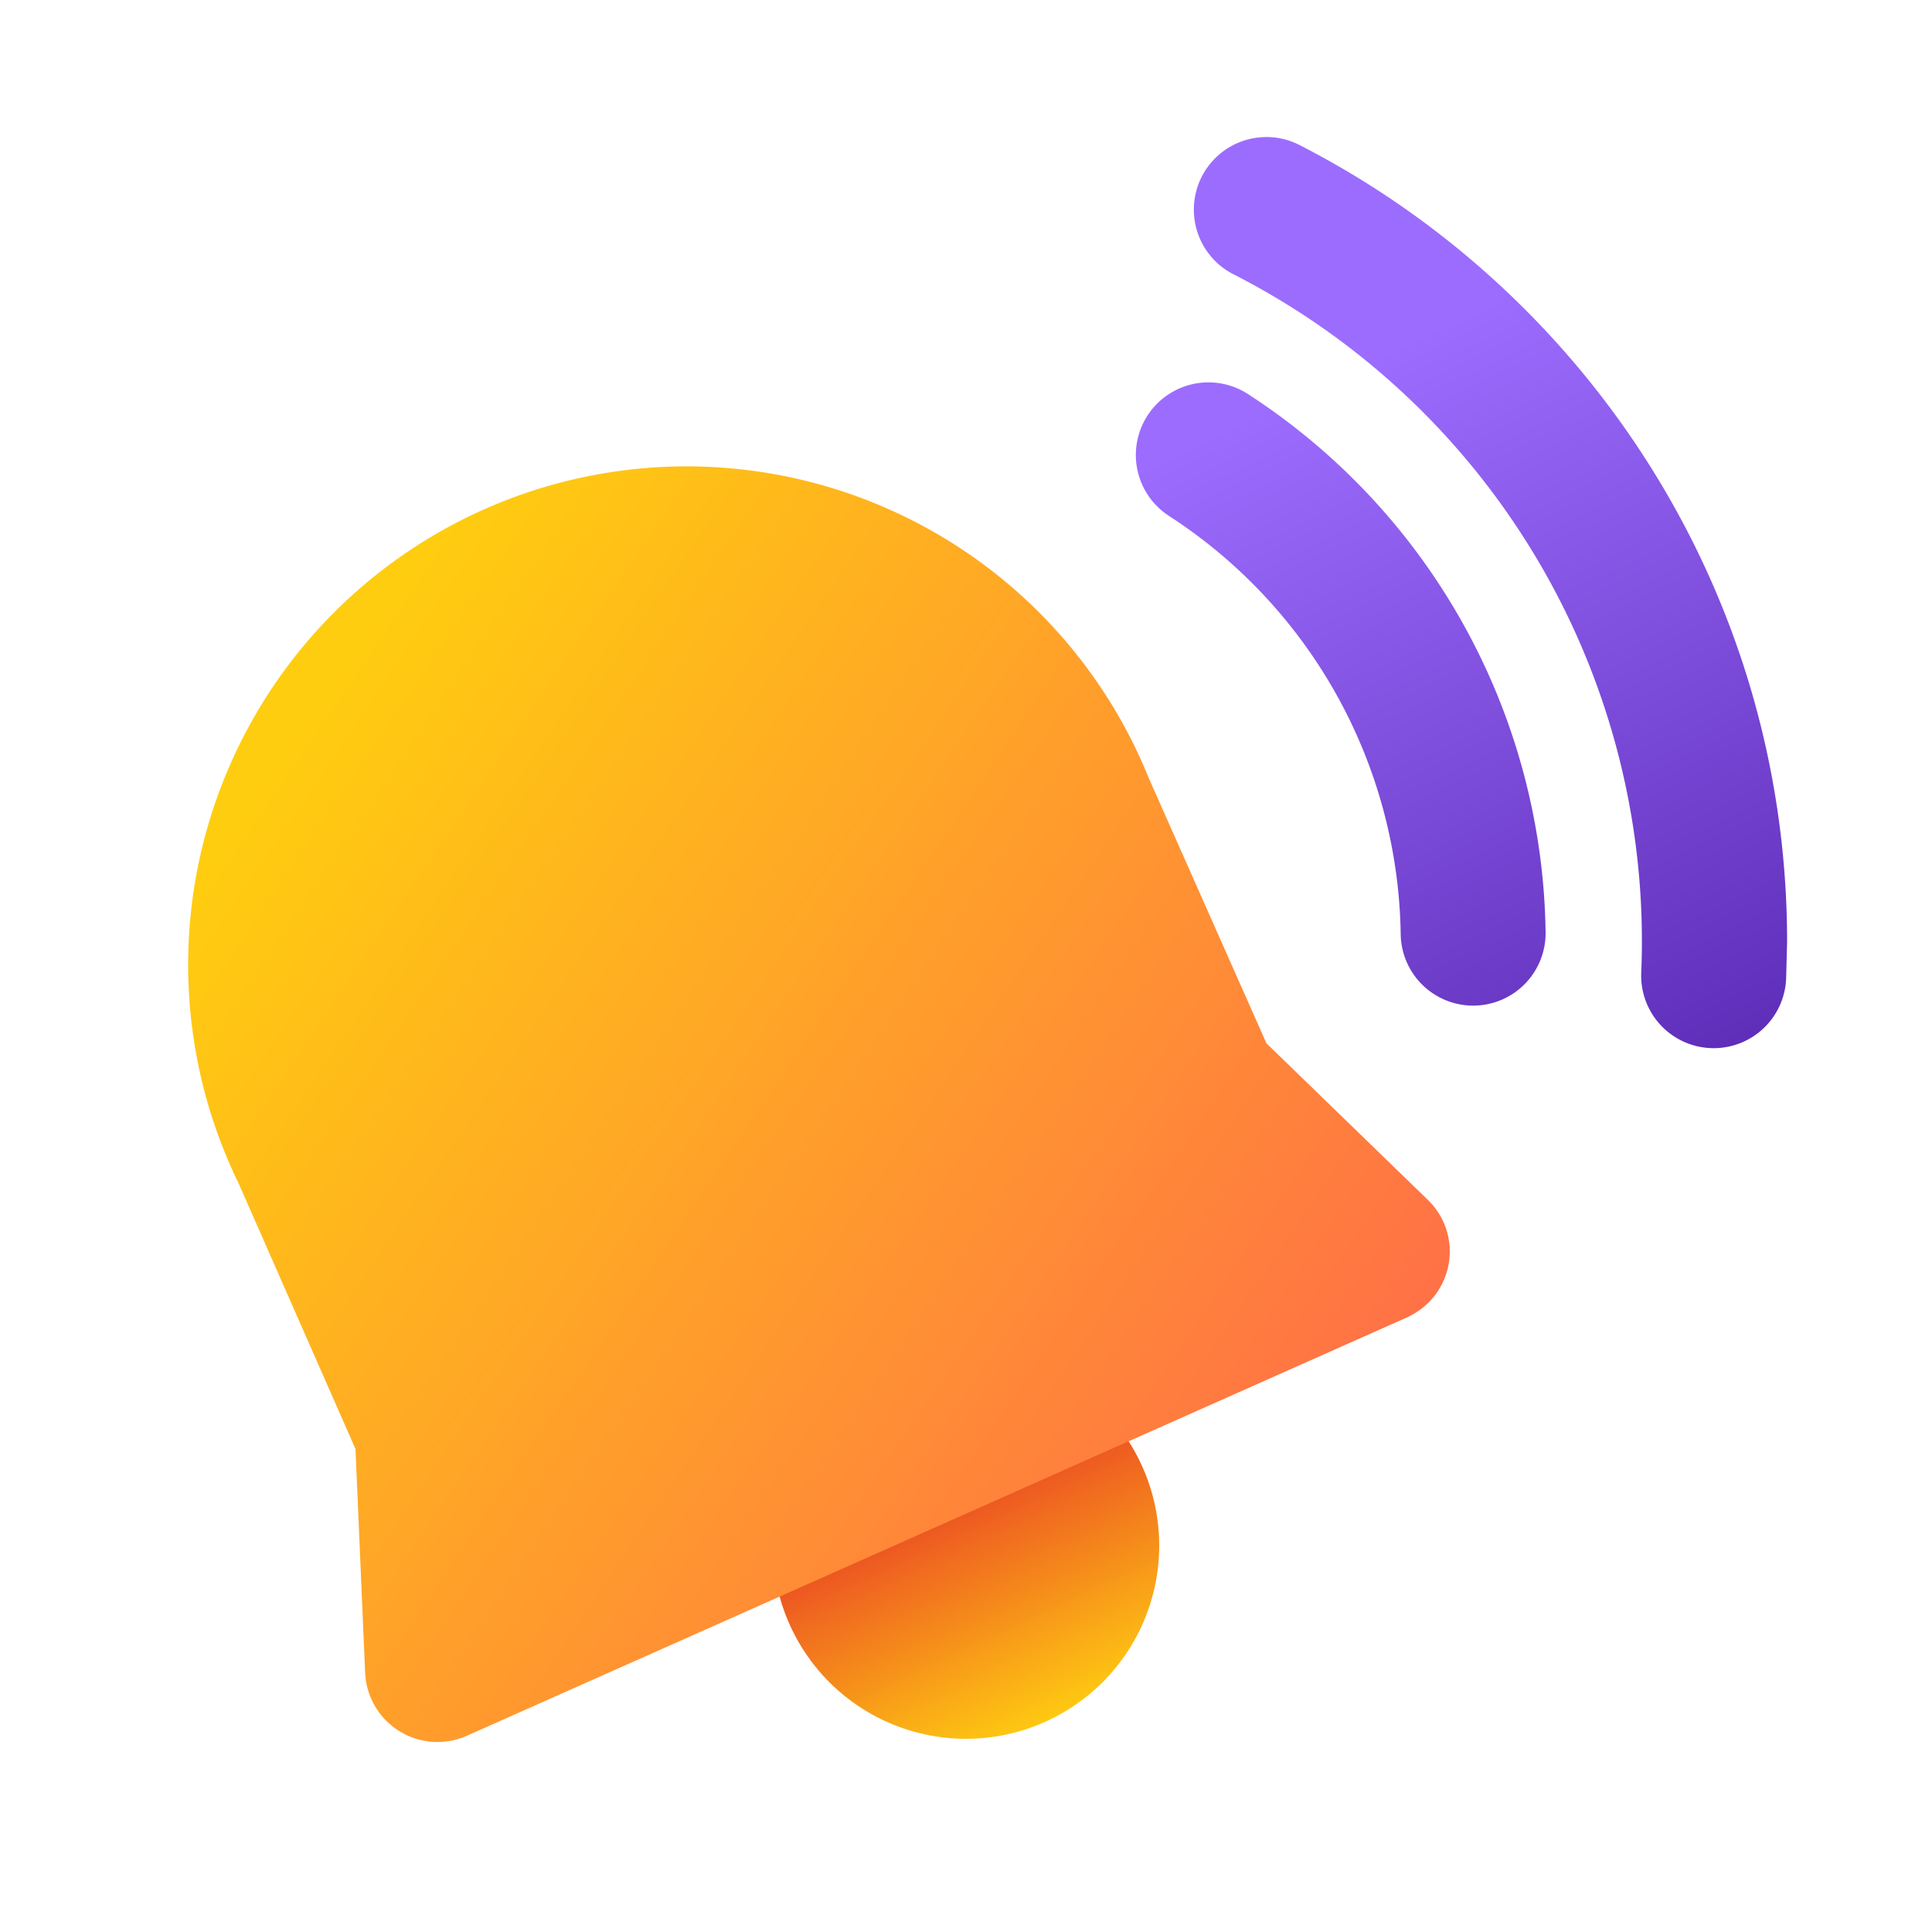
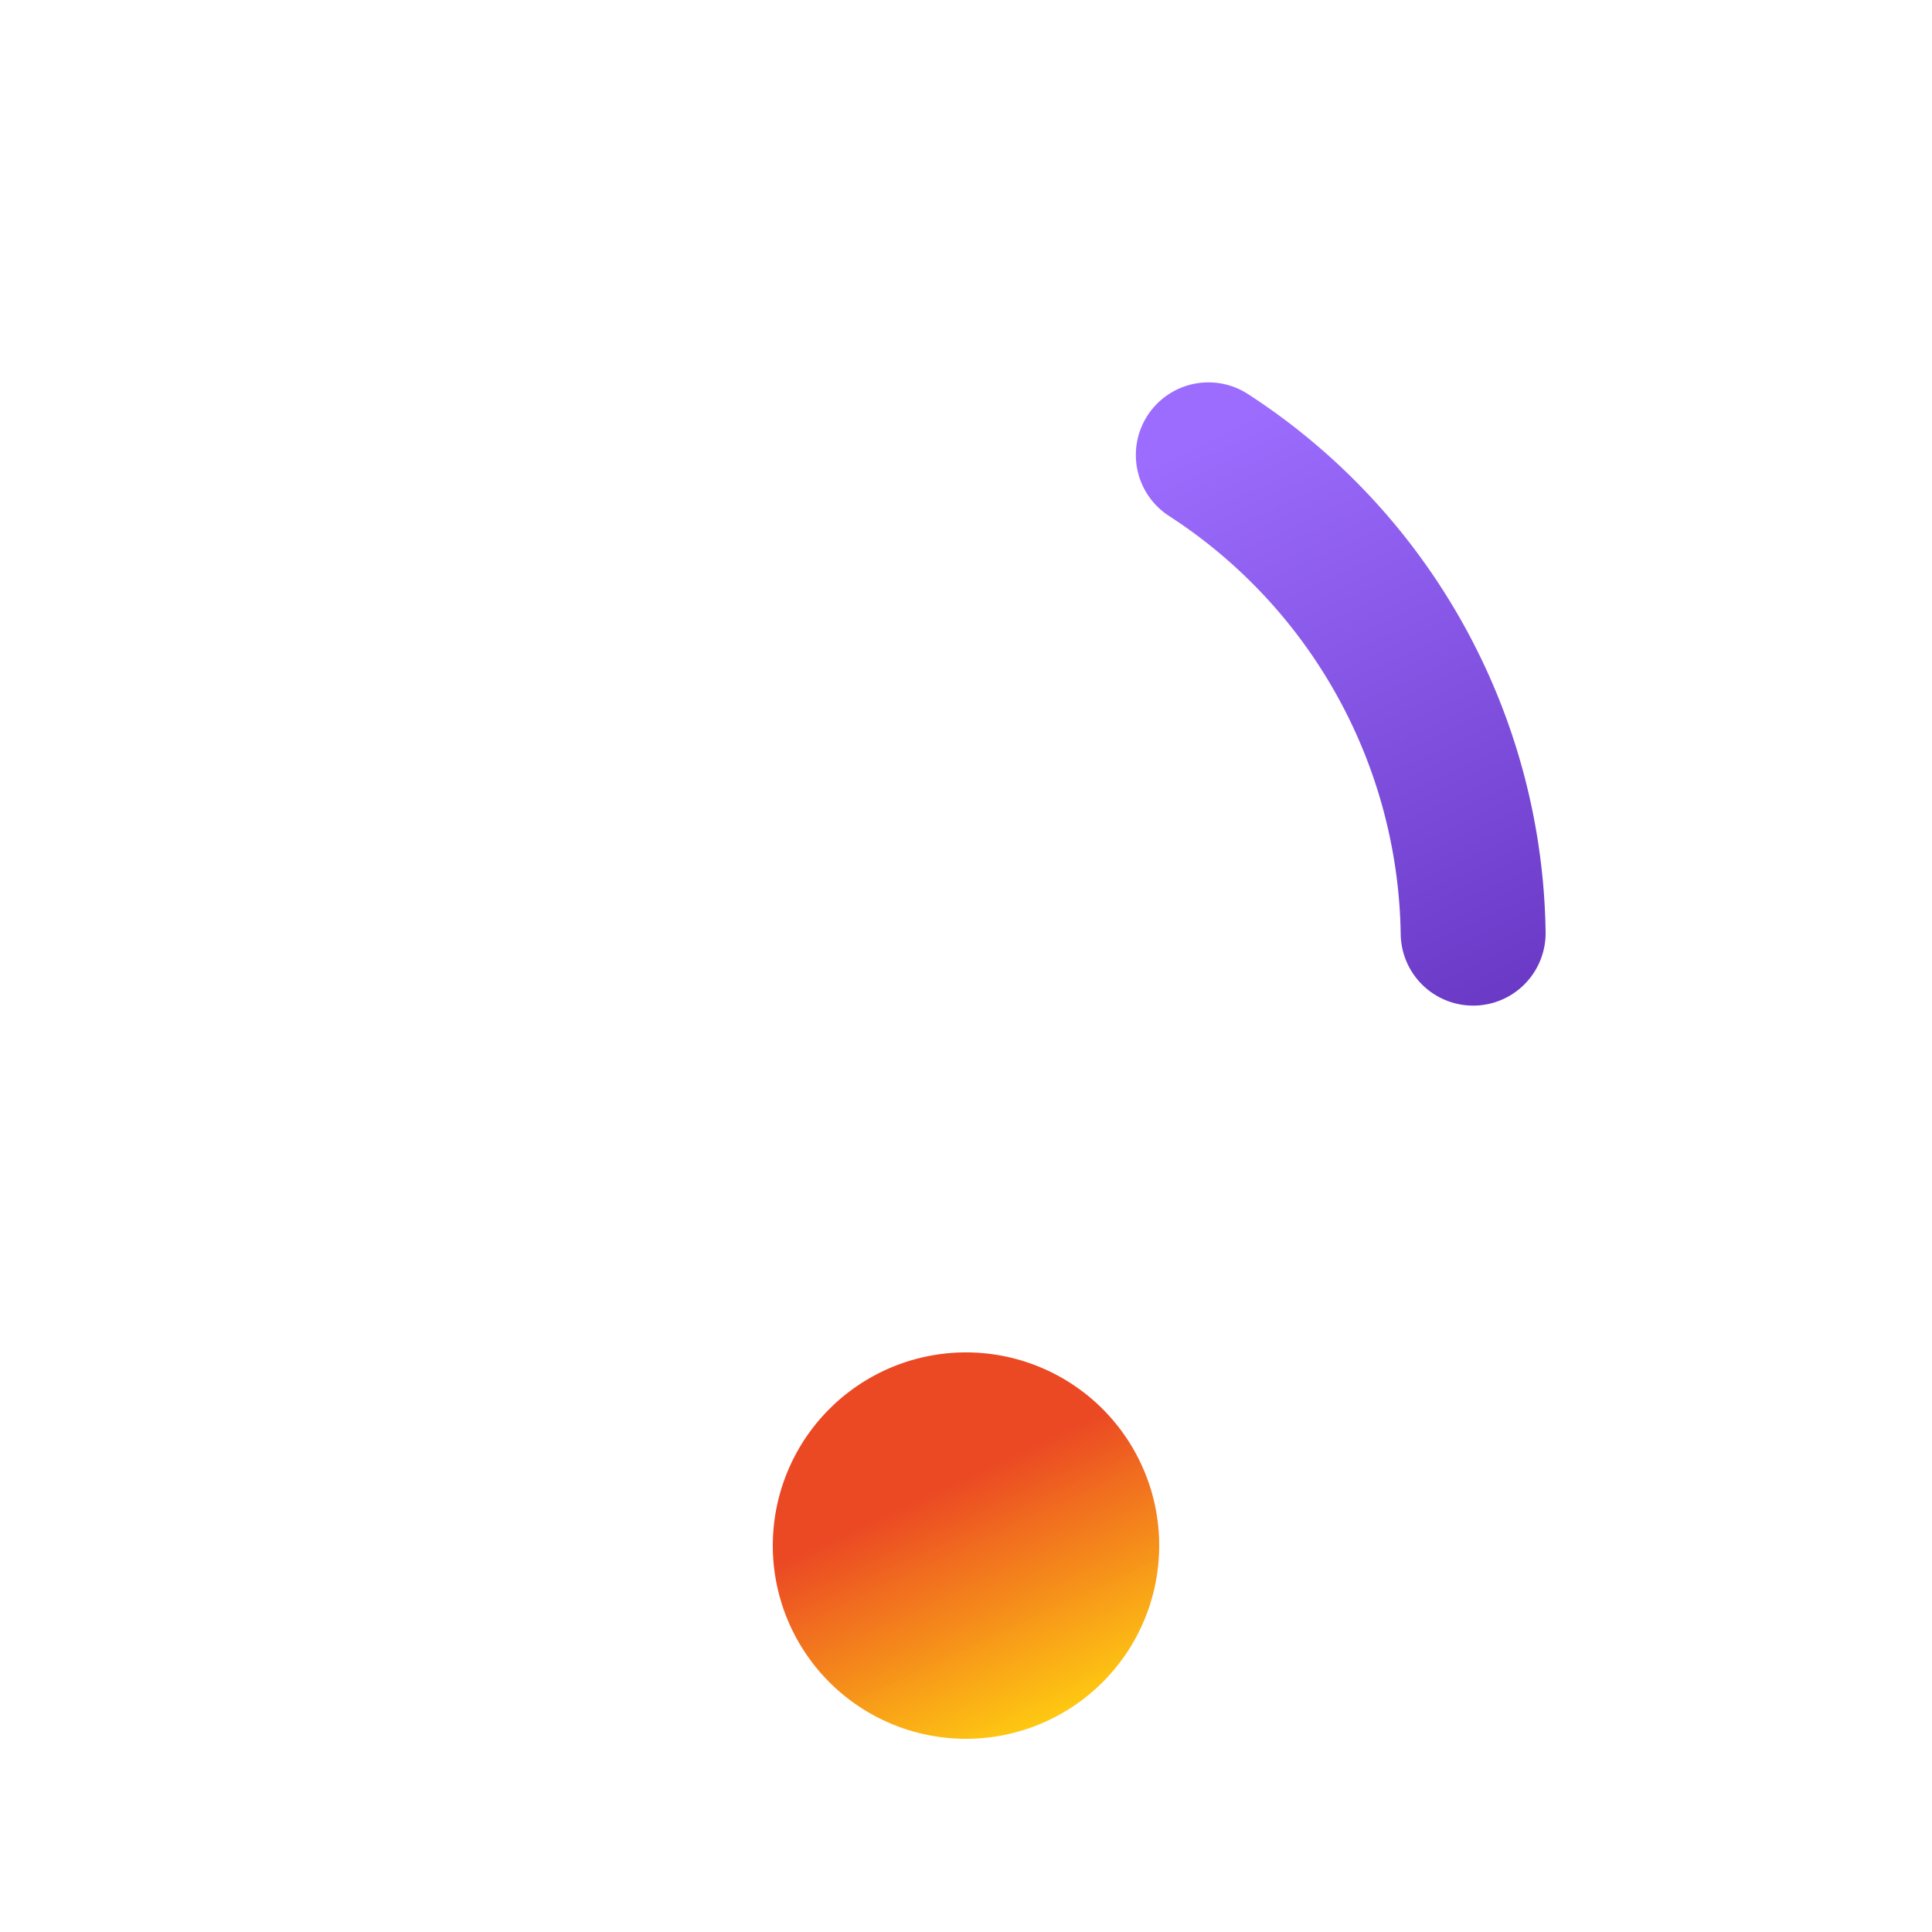
<svg xmlns="http://www.w3.org/2000/svg" width="20" height="20" viewBox="0 0 20 20">
  <path d="M12 16a2 2 0 1 1-4 0 2 2 0 0 1 4 0Z" fill="url(#paint0_linear_72095_11849)" />
-   <path d="M2.47 12.25a5.16 5.16 0 1 1 9.42-4.2l1.22 2.75 1.67 1.62c.38.37.27 1-.22 1.22l-9.73 4.33a.75.75 0 0 1-1.05-.65L3.68 15l-1.21-2.75Z" fill="url(#paint1_linear_72095_11849)" />
-   <path d="M13.45 1.5a.75.75 0 1 0-.68 1.34 7.75 7.75 0 0 1 4.22 7.23.75.75 0 0 0 1.5.06l.01-.38c0-3.6-2.06-6.72-5.05-8.25Z" fill="url(#paint2_linear_72095_11849)" />
  <path d="M12.92 4.08a.75.75 0 1 0-.82 1.26 5.25 5.25 0 0 1 2.4 4.33.75.75 0 1 0 1.5-.02 6.75 6.75 0 0 0-3.08-5.57Z" fill="url(#paint3_linear_72095_11849)" />
  <defs>
    <linearGradient id="paint0_linear_72095_11849" x1="9.5" y1="15.5" x2="10.67" y2="18" gradientUnits="userSpaceOnUse">
      <stop stop-color="#EB4824" />
      <stop offset="1" stop-color="#FFCD0F" stop-opacity=".99" />
    </linearGradient>
    <linearGradient id="paint1_linear_72095_11849" x1="14.5" y1="14.5" x2="3.42" y2="7" gradientUnits="userSpaceOnUse">
      <stop stop-color="#FF6F47" />
      <stop offset="1" stop-color="#FFCD0F" />
    </linearGradient>
    <linearGradient id="paint2_linear_72095_11849" x1="13.36" y1="2.68" x2="17.58" y2="11.59" gradientUnits="userSpaceOnUse">
      <stop offset=".13" stop-color="#9C6CFE" />
      <stop offset="1" stop-color="#5B2AB5" />
    </linearGradient>
    <linearGradient id="paint3_linear_72095_11849" x1="13.36" y1="2.68" x2="17.58" y2="11.59" gradientUnits="userSpaceOnUse">
      <stop offset=".13" stop-color="#9C6CFE" />
      <stop offset="1" stop-color="#5B2AB5" />
    </linearGradient>
  </defs>
</svg>